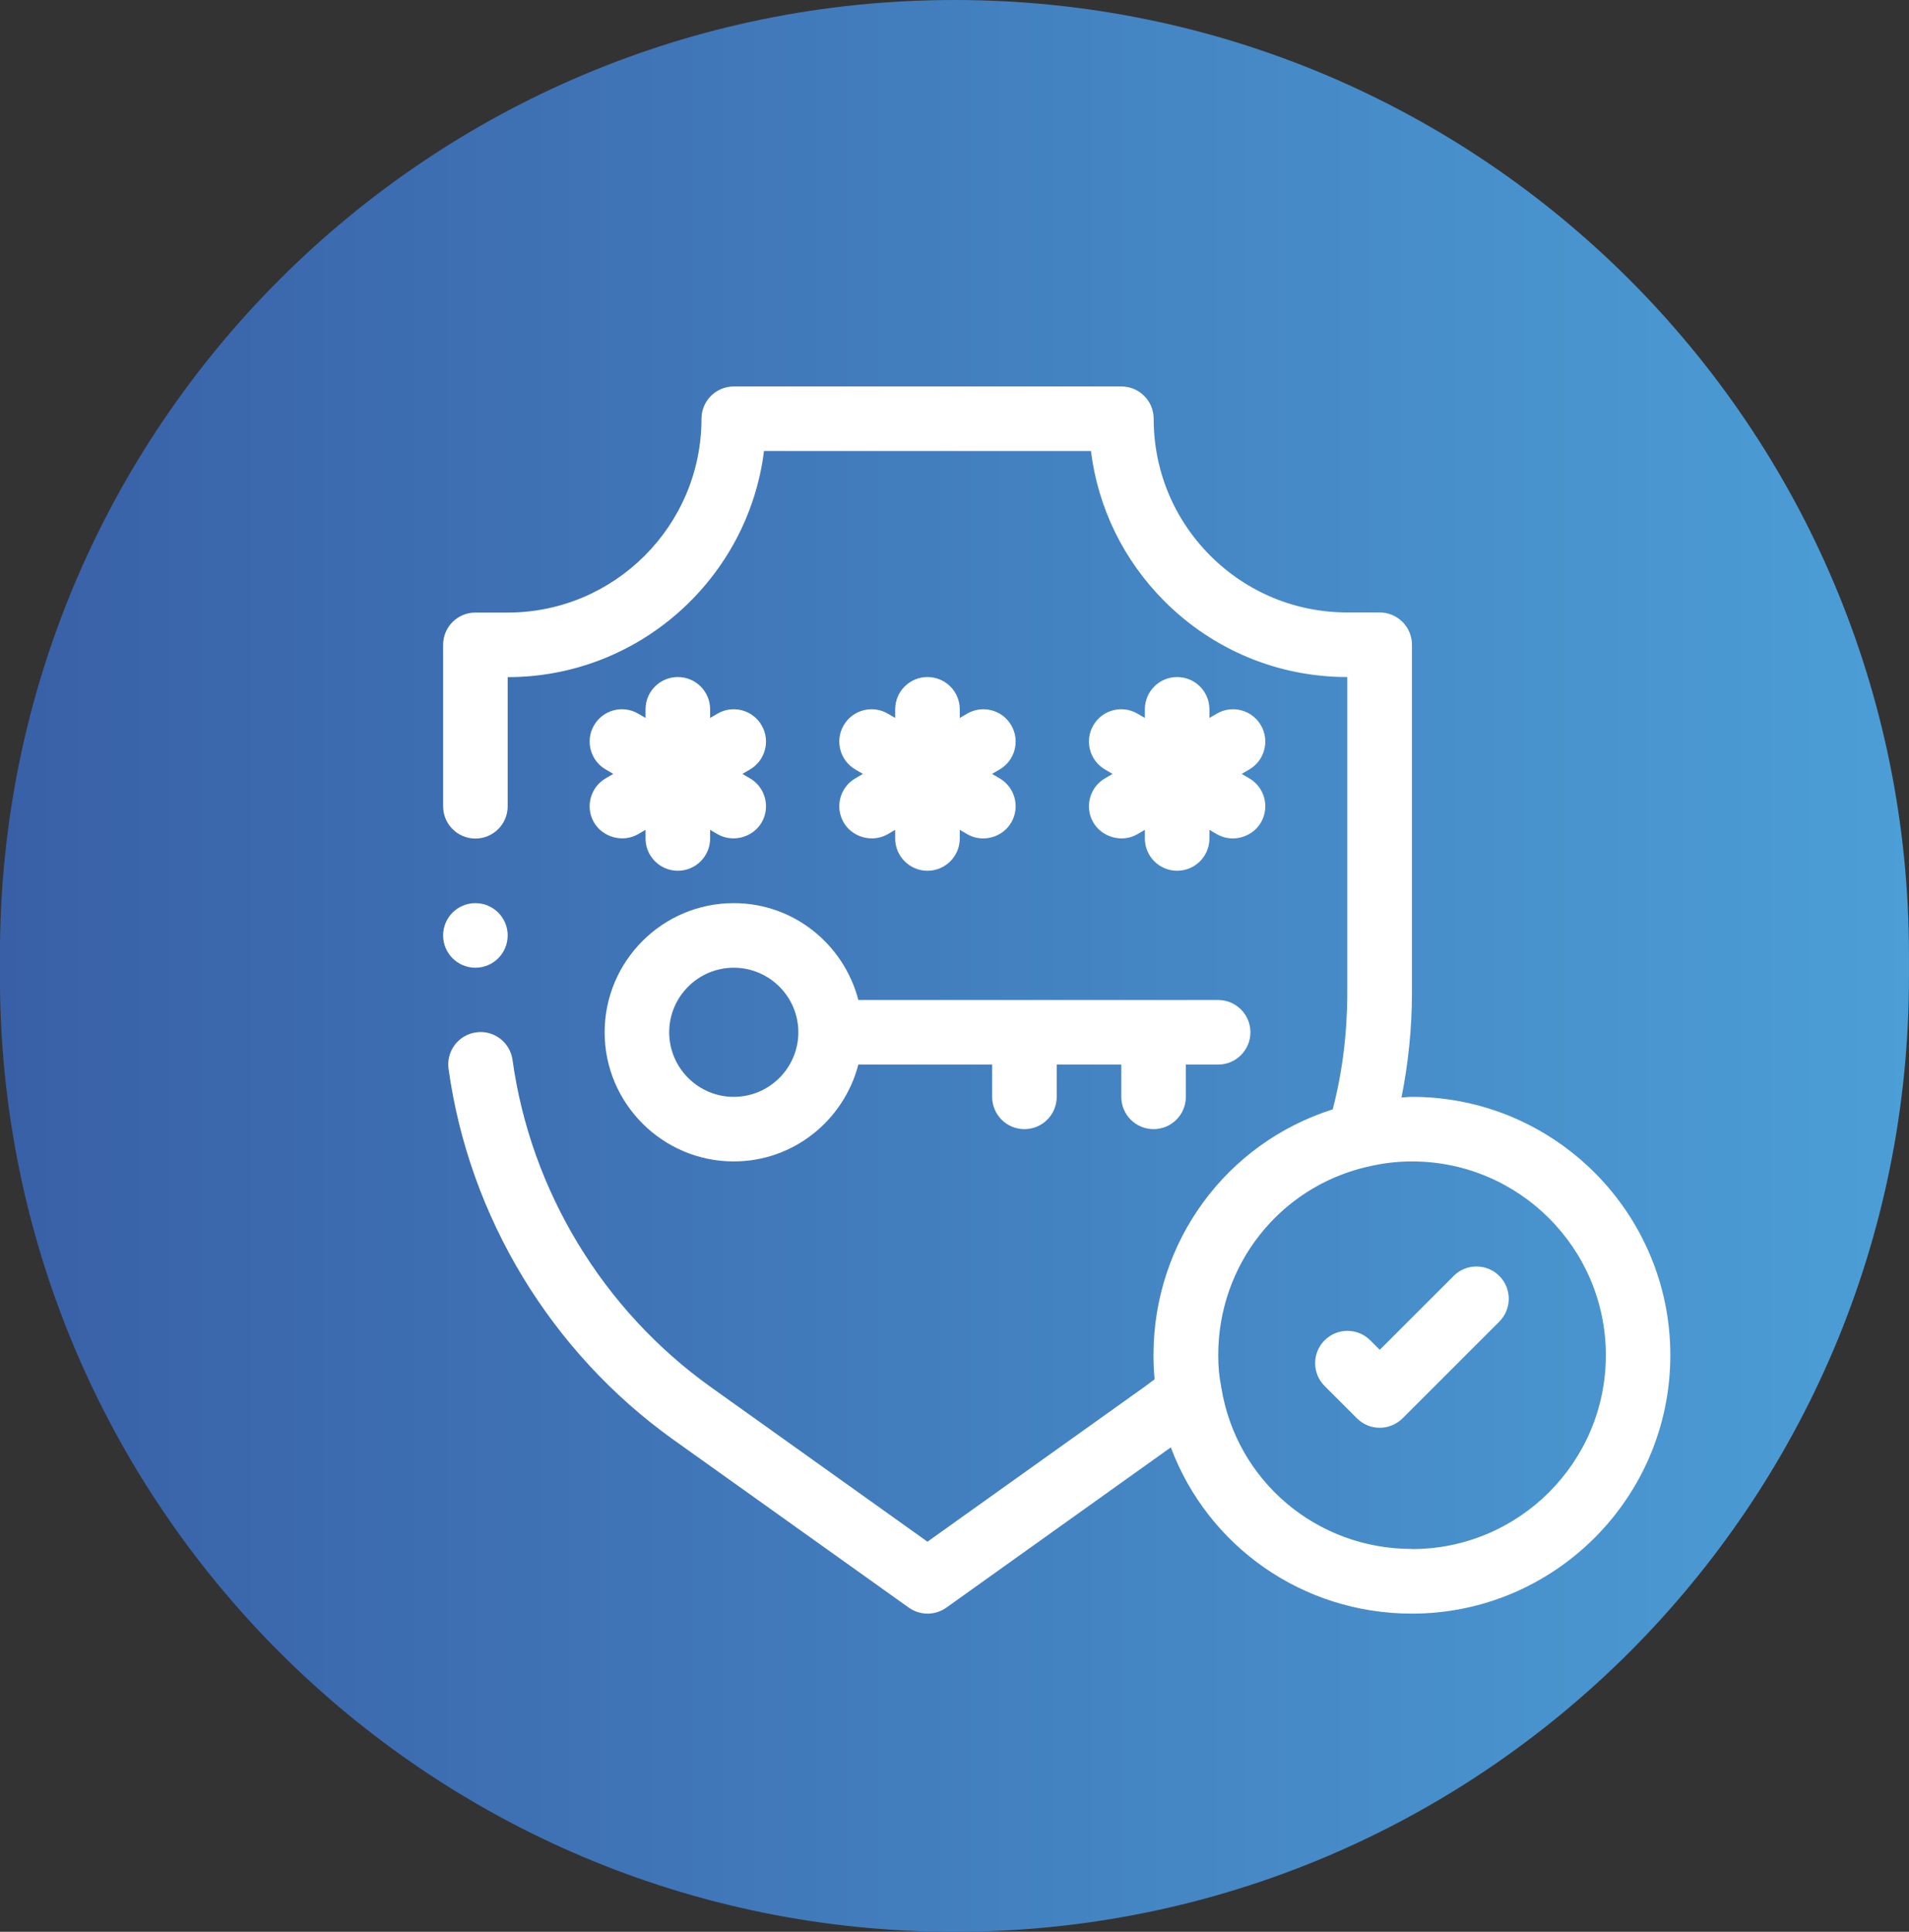
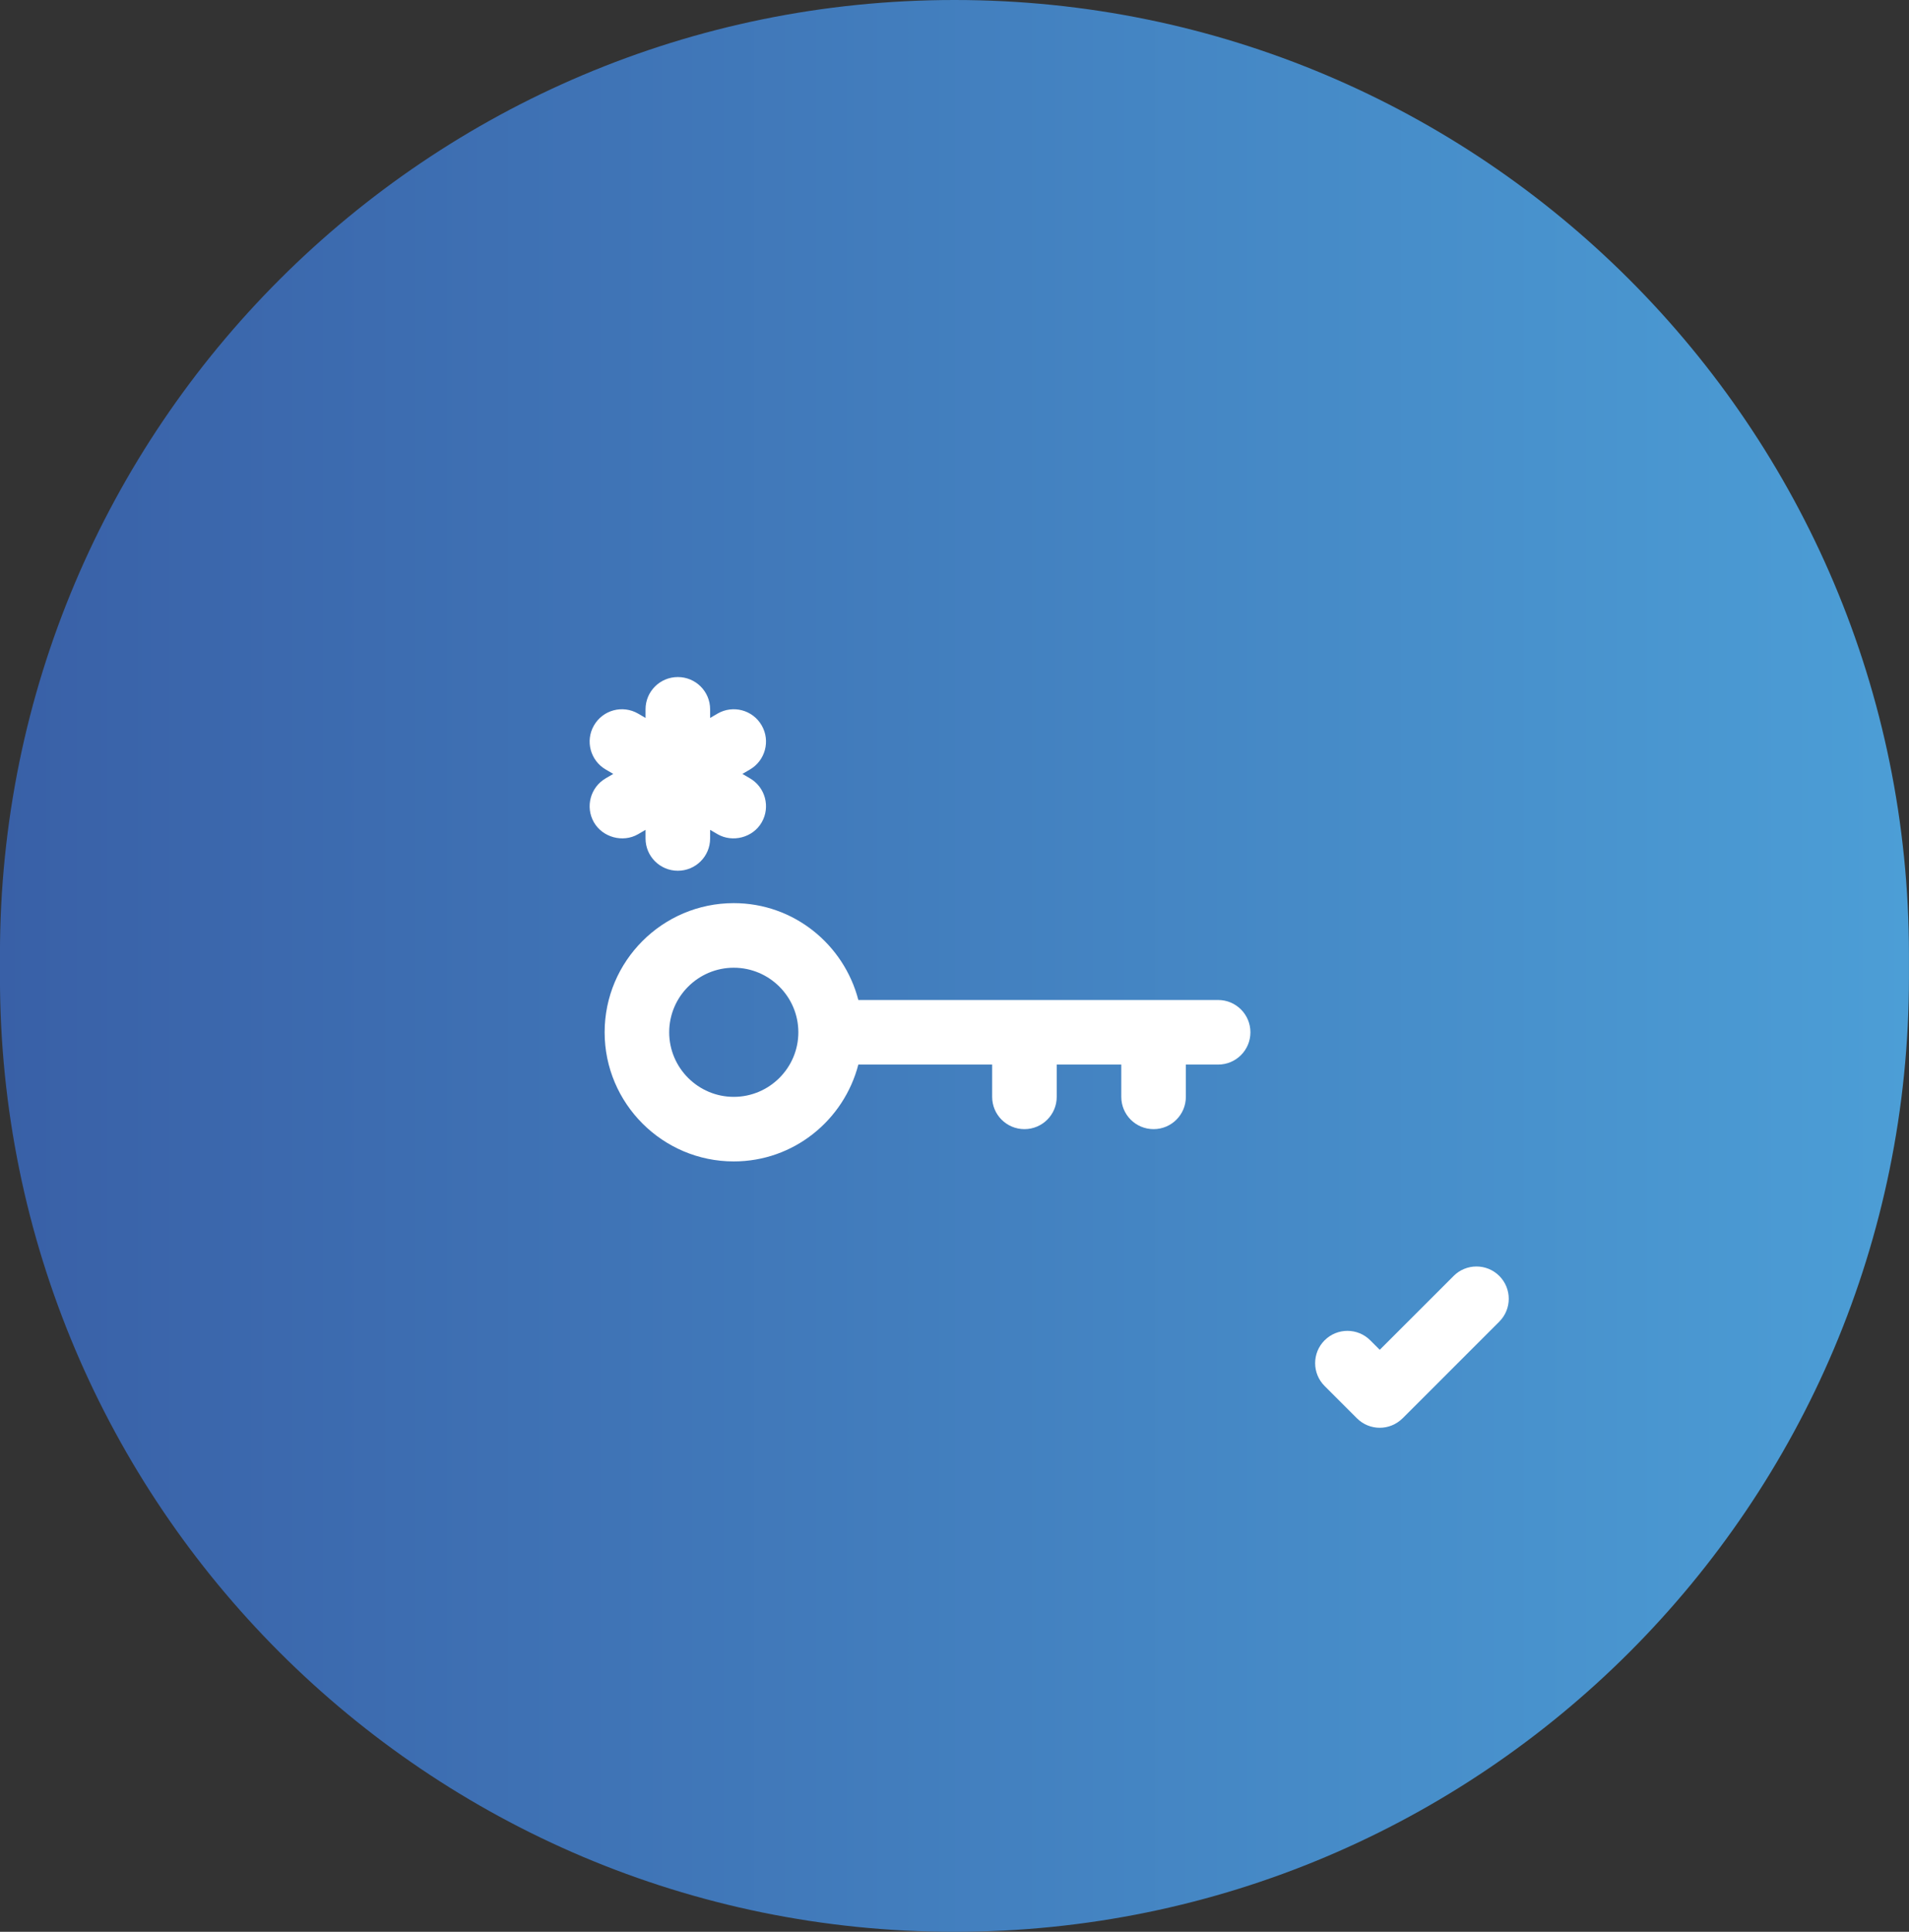
<svg xmlns="http://www.w3.org/2000/svg" width="84" height="85" viewBox="0 0 84 85" fill="none">
  <rect x="0" y="0" width="84" height="85" fill="#333333" stroke="none" />
  <path d="M-0.002 42C-0.002 18.804 18.802 0 41.998 0C65.194 0 83.998 18.804 83.998 42V43C83.998 66.196 65.194 85 41.998 85C18.802 85 -0.002 66.196 -0.002 43V42Z" fill="url(#paint0_linear_1_1171)" />
  <g clip-path="url(#clip0_1_1171)">
    <path d="M63.959 56.146L60.712 59.392L60.294 58.974C59.74 58.419 58.84 58.419 58.285 58.974C57.73 59.529 57.73 60.429 58.285 60.983L59.706 62.404C59.983 62.681 60.345 62.822 60.712 62.822C61.079 62.822 61.438 62.681 61.719 62.404L65.972 58.151C66.527 57.596 66.527 56.696 65.972 56.141C65.418 55.587 64.518 55.587 63.963 56.141L63.959 56.146Z" fill="white" />
-     <path d="M62.129 48.262C61.975 48.262 61.822 48.283 61.668 48.292C61.967 46.794 62.129 45.25 62.129 43.676V28.369C62.129 27.584 61.493 26.948 60.708 26.948H59.287C57.009 26.948 54.868 26.061 53.259 24.453C51.651 22.844 50.764 20.703 50.764 18.425C50.764 17.64 50.128 17.004 49.343 17.004H32.287C31.503 17.004 30.867 17.64 30.867 18.425C30.867 23.126 27.044 26.953 22.339 26.953H20.918C20.133 26.953 19.498 27.588 19.498 28.373V35.476C19.498 36.261 20.133 36.897 20.918 36.897C21.703 36.897 22.339 36.261 22.339 35.476V29.794C28.124 29.794 32.919 25.447 33.618 19.845H48.004C48.315 22.345 49.437 24.653 51.246 26.462C53.396 28.608 56.25 29.79 59.283 29.79V43.671C59.283 45.446 59.07 47.17 58.643 48.812C53.959 50.297 50.755 54.631 50.755 59.631C50.755 60.002 50.772 60.352 50.806 60.689C50.657 60.8 50.508 60.911 50.358 61.022L40.811 67.835L31.264 61.022C26.524 57.63 23.35 52.387 22.552 46.636C22.446 45.86 21.725 45.31 20.948 45.425C20.172 45.531 19.63 46.252 19.737 47.029C20.641 53.547 24.242 59.49 29.613 63.334L39.988 70.735C40.235 70.91 40.525 71 40.815 71C41.105 71 41.395 70.91 41.643 70.735L51.519 63.684C53.144 68.026 57.308 71 62.129 71C68.395 71 73.498 65.902 73.498 59.631C73.498 53.36 68.4 48.262 62.129 48.262ZM62.129 68.154C57.939 68.154 54.411 65.172 53.742 61.06C53.742 61.051 53.733 61.043 53.733 61.034C53.733 61.022 53.733 61.009 53.733 60.996C53.648 60.591 53.605 60.147 53.605 59.627C53.605 55.663 56.288 52.255 60.128 51.346C60.128 51.346 60.132 51.346 60.136 51.346C60.136 51.346 60.136 51.346 60.141 51.346C60.806 51.184 61.459 51.103 62.133 51.103C66.834 51.103 70.661 54.925 70.661 59.631C70.661 64.336 66.838 68.159 62.133 68.159L62.129 68.154Z" fill="white" />
-     <path d="M37.121 36.185C37.505 36.854 38.396 37.089 39.062 36.705L39.39 36.513V36.893C39.39 37.678 40.026 38.313 40.811 38.313C41.596 38.313 42.232 37.678 42.232 36.893V36.513L42.56 36.705C43.23 37.093 44.113 36.854 44.501 36.185C44.894 35.506 44.659 34.636 43.981 34.244L43.652 34.052L43.981 33.86C44.659 33.467 44.894 32.597 44.501 31.919C44.109 31.236 43.238 31.006 42.56 31.398L42.232 31.59V31.21C42.232 30.425 41.596 29.79 40.811 29.79C40.026 29.79 39.39 30.425 39.39 31.21V31.59L39.062 31.398C38.384 31.006 37.513 31.236 37.121 31.919C36.728 32.597 36.963 33.467 37.641 33.86L37.97 34.052L37.641 34.244C36.963 34.636 36.728 35.506 37.121 36.185Z" fill="white" />
-     <path d="M48.106 36.185C48.486 36.842 49.373 37.098 50.047 36.705L50.376 36.513V36.893C50.376 37.678 51.011 38.313 51.796 38.313C52.581 38.313 53.217 37.678 53.217 36.893V36.513L53.545 36.705C54.215 37.093 55.098 36.854 55.486 36.185C55.879 35.506 55.644 34.636 54.966 34.244L54.637 34.052L54.966 33.86C55.644 33.467 55.879 32.597 55.486 31.919C55.094 31.236 54.224 31.006 53.545 31.398L53.217 31.59V31.21C53.217 30.425 52.581 29.79 51.796 29.79C51.011 29.79 50.376 30.425 50.376 31.21V31.59L50.047 31.398C49.369 31.006 48.498 31.236 48.106 31.919C47.714 32.597 47.948 33.467 48.627 33.86L48.955 34.052L48.627 34.244C47.948 34.636 47.714 35.506 48.106 36.185Z" fill="white" />
    <path d="M26.136 36.185C26.515 36.842 27.403 37.093 28.077 36.705L28.405 36.513V36.893C28.405 37.678 29.041 38.313 29.826 38.313C30.611 38.313 31.247 37.678 31.247 36.893V36.513L31.575 36.705C32.232 37.085 33.128 36.859 33.516 36.185C33.908 35.506 33.674 34.636 32.996 34.244L32.667 34.052L32.996 33.86C33.674 33.467 33.908 32.597 33.516 31.919C33.124 31.236 32.253 31.006 31.575 31.398L31.247 31.59V31.21C31.247 30.425 30.611 29.79 29.826 29.79C29.041 29.79 28.405 30.425 28.405 31.21V31.59L28.077 31.398C27.398 31.006 26.528 31.236 26.136 31.919C25.743 32.597 25.978 33.467 26.656 33.86L26.985 34.052L26.656 34.244C25.978 34.636 25.743 35.506 26.136 36.185Z" fill="white" />
    <path d="M32.287 39.738C29.152 39.738 26.605 42.289 26.605 45.421C26.605 48.552 29.156 51.103 32.287 51.103C34.928 51.103 37.134 49.286 37.769 46.841H43.657V48.262C43.657 49.047 44.292 49.682 45.077 49.682C45.862 49.682 46.498 49.047 46.498 48.262V46.841H49.339V48.262C49.339 49.047 49.974 49.682 50.76 49.682C51.544 49.682 52.18 49.047 52.18 48.262V46.841H53.601C54.386 46.841 55.021 46.206 55.021 45.421C55.021 44.636 54.386 44 53.601 44H37.769C37.134 41.556 34.928 39.738 32.287 39.738ZM32.287 48.262C30.722 48.262 29.446 46.986 29.446 45.421C29.446 43.855 30.722 42.58 32.287 42.58C33.853 42.58 35.129 43.855 35.129 45.421C35.129 46.986 33.853 48.262 32.287 48.262Z" fill="white" />
-     <path d="M20.918 42.58C21.703 42.58 22.339 41.944 22.339 41.159C22.339 40.374 21.703 39.738 20.918 39.738C20.134 39.738 19.498 40.374 19.498 41.159C19.498 41.944 20.134 42.58 20.918 42.58Z" fill="white" />
  </g>
  <defs>
    <linearGradient id="paint0_linear_1_1171" x1="-0.002" y1="42.5" x2="83.998" y2="42.5" gradientUnits="userSpaceOnUse">
      <stop stop-color="#3960A7" />
      <stop offset="1" stop-color="#4C9ED6" />
    </linearGradient>
    <clipPath id="clip0_1_1171">
      <rect width="54" height="54" fill="white" transform="translate(19.498 17)" />
    </clipPath>
  </defs>
</svg>